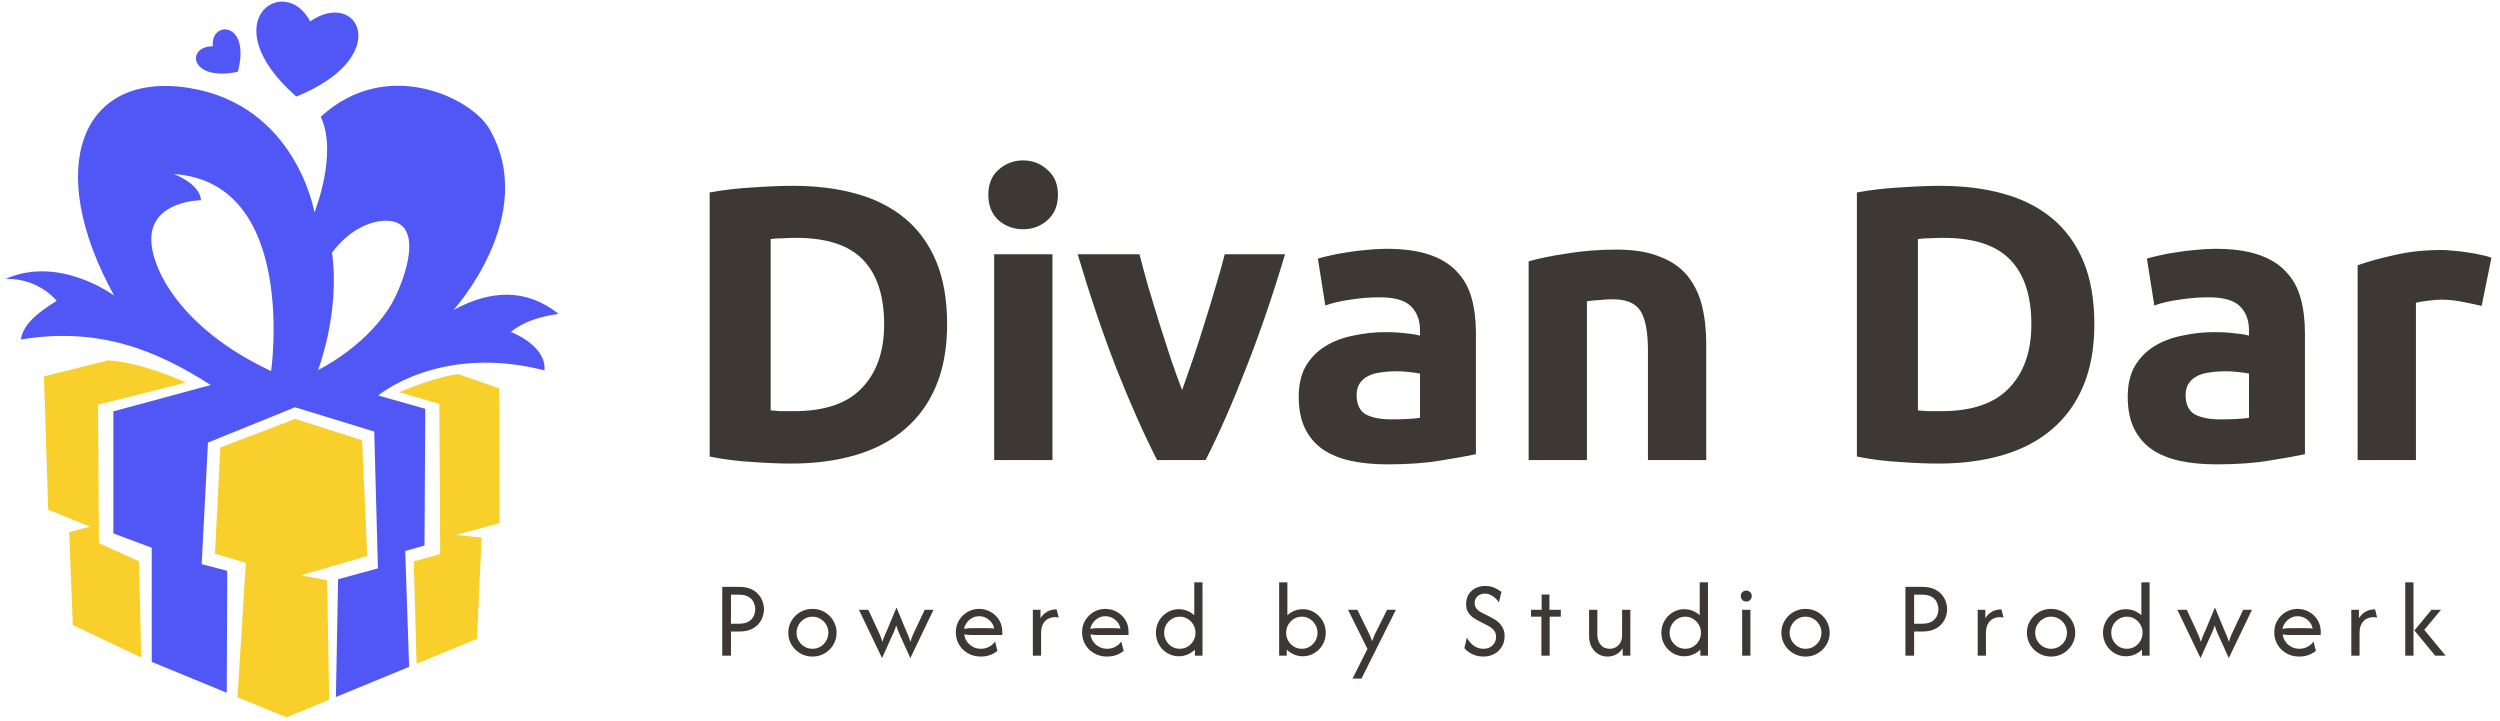
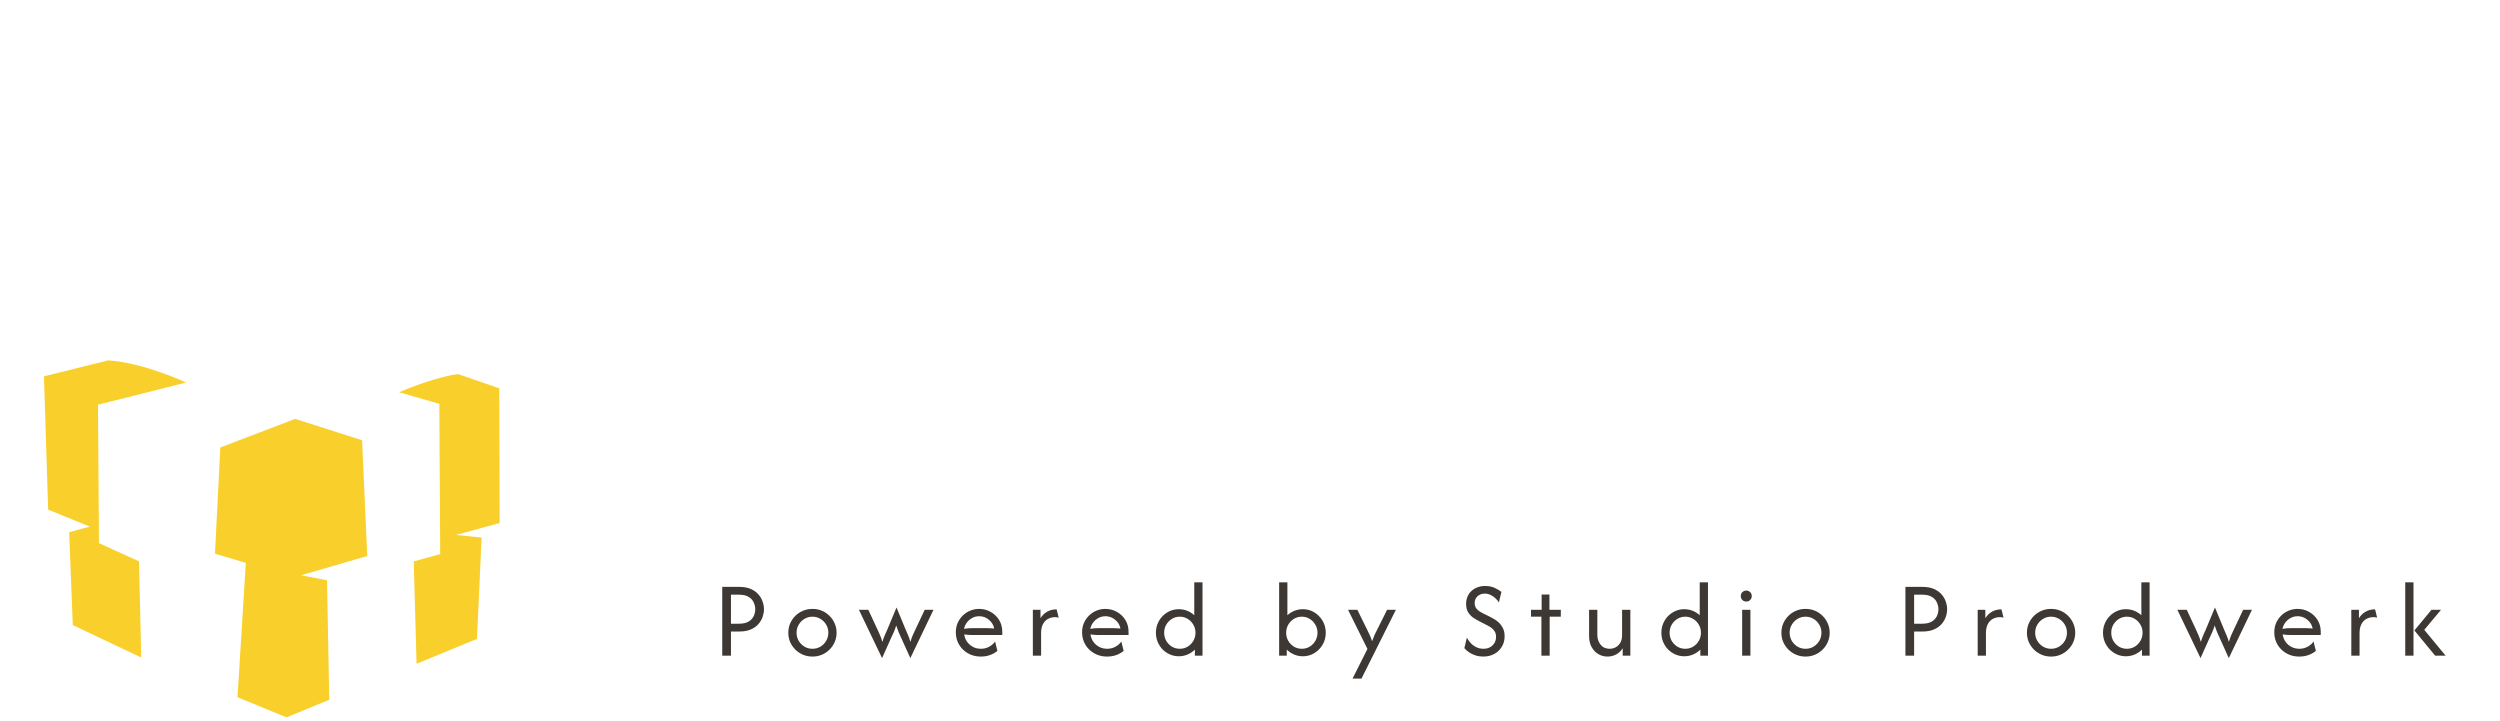
<svg xmlns="http://www.w3.org/2000/svg" width="409" height="118" viewBox="0 0 409 118" fill="none">
  <path fill-rule="evenodd" clip-rule="evenodd" d="M65.294 64.168C67.44 63.237 72.051 61.547 74.928 61.198L81.68 63.525L81.743 85.563L74.612 87.517L78.789 87.945L78.035 104.518L68.149 108.592L67.688 91.841L72.014 90.652L71.875 66.072L65.294 64.168ZM11.315 87.064L11.909 102.262L23.105 107.572L22.741 91.838L16.188 88.848L16.032 66.211L30.444 62.583C30.444 62.583 23.582 59.348 17.698 58.956L7.19 61.57L7.877 83.379L14.703 86.151L11.315 87.064ZM38.854 114.062L46.865 117.363L53.865 114.479L53.504 94.936L49.252 94.112L60.08 90.964L59.24 72.023L48.282 68.531L36.043 73.206L35.171 90.586L40.217 92.08L38.854 114.062Z" fill="#F9D02B" />
-   <path fill-rule="evenodd" clip-rule="evenodd" d="M48.48 15.802C34.566 3.559 46.518 -4.57 50.744 3.497C58.618 -1.946 64.528 9.286 48.48 15.802ZM44.355 60.705C44.355 60.705 48.782 29.855 28.447 28.472C33.027 30.332 32.873 32.761 32.873 32.761C32.873 32.761 24.868 32.792 24.75 39.014C24.658 43.786 29.495 53.762 44.355 60.705ZM52.041 60.53C52.041 60.53 55.679 51.069 54.315 41.336C56.981 37.749 60.328 36.212 62.88 36.115C70.305 35.832 65.74 47.265 63.553 50.558C59.205 57.107 52.041 60.53 52.041 60.53ZM18.676 48.367C18.676 48.367 9.799 41.708 0.921 45.625C6.389 45.492 9.272 49.213 9.272 49.213C6.075 51.202 3.829 53.038 3.4 55.547C16.238 53.394 25.736 57.386 34.473 62.989C29.165 64.425 23.855 65.861 18.546 67.298V87.269L24.821 89.61V108.28L37.099 113.339L37.177 93.388L32.994 92.292C33.337 85.662 33.679 79.031 34.021 72.4C38.77 70.475 43.518 68.55 48.267 66.625C52.588 67.95 56.908 69.277 61.229 70.603L61.827 92.982L55.315 94.766L54.955 114.029L66.932 109.094L66.293 90.142L69.448 89.246C69.491 81.503 69.528 74.625 69.571 66.882C67.005 66.155 64.437 65.427 61.871 64.7C61.871 64.7 71.928 56.2 89.08 60.593C89.41 56.457 83.56 54.304 83.56 54.304C85.655 52.614 88.368 51.77 91.388 51.352C86.194 47.236 80.42 47.322 74.191 50.711C74.191 50.711 88.338 35.195 80.01 20.999C77.101 16.04 63.252 9.17 52.475 19.11C55.325 25.124 51.442 34.756 51.442 34.756C51.442 34.756 48.491 17.193 30.927 14.389C13.363 11.585 7.017 27.229 18.676 48.367ZM38.914 11.74C41.092 3.375 34.349 3.357 34.825 7.578C30.361 7.533 31.012 13.415 38.914 11.74Z" fill="#5057F5" />
-   <path d="M126.084 67.137C126.553 67.179 127.086 67.222 127.684 67.265C128.324 67.265 129.07 67.265 129.924 67.265C134.916 67.265 138.606 66.006 140.996 63.489C143.428 60.971 144.644 57.494 144.644 53.057C144.644 48.406 143.492 44.886 141.188 42.497C138.884 40.107 135.236 38.913 130.244 38.913C129.561 38.913 128.857 38.934 128.132 38.977C127.406 38.977 126.724 39.019 126.084 39.105V67.137ZM154.948 53.057C154.948 56.897 154.35 60.246 153.156 63.105C151.961 65.963 150.254 68.331 148.036 70.209C145.86 72.086 143.193 73.494 140.036 74.433C136.878 75.371 133.337 75.841 129.412 75.841C127.62 75.841 125.529 75.755 123.14 75.585C120.75 75.457 118.404 75.158 116.1 74.689V31.489C118.404 31.062 120.793 30.785 123.268 30.657C125.785 30.486 127.94 30.401 129.732 30.401C133.529 30.401 136.964 30.827 140.036 31.681C143.15 32.534 145.817 33.878 148.036 35.713C150.254 37.547 151.961 39.894 153.156 42.753C154.35 45.611 154.948 49.046 154.948 53.057ZM172.183 75.265H162.647V41.601H172.183V75.265ZM173.079 31.873C173.079 33.622 172.503 35.009 171.351 36.033C170.242 37.014 168.919 37.505 167.383 37.505C165.847 37.505 164.503 37.014 163.351 36.033C162.242 35.009 161.687 33.622 161.687 31.873C161.687 30.123 162.242 28.758 163.351 27.777C164.503 26.753 165.847 26.241 167.383 26.241C168.919 26.241 170.242 26.753 171.351 27.777C172.503 28.758 173.079 30.123 173.079 31.873ZM189.299 75.265C187.123 70.998 184.904 66.006 182.643 60.289C180.424 54.571 178.312 48.342 176.307 41.601H186.419C186.846 43.265 187.336 45.078 187.891 47.041C188.488 48.961 189.086 50.923 189.683 52.929C190.323 54.891 190.942 56.811 191.539 58.689C192.179 60.566 192.798 62.273 193.395 63.809C193.95 62.273 194.547 60.566 195.187 58.689C195.827 56.811 196.446 54.891 197.043 52.929C197.683 50.923 198.28 48.961 198.835 47.041C199.432 45.078 199.944 43.265 200.371 41.601H210.227C208.222 48.342 206.088 54.571 203.827 60.289C201.608 66.006 199.411 70.998 197.235 75.265H189.299ZM227.574 68.609C228.512 68.609 229.408 68.587 230.262 68.545C231.115 68.502 231.798 68.438 232.31 68.353V61.121C231.926 61.035 231.35 60.95 230.582 60.865C229.814 60.779 229.11 60.737 228.47 60.737C227.574 60.737 226.72 60.801 225.91 60.929C225.142 61.014 224.459 61.206 223.862 61.505C223.264 61.803 222.795 62.209 222.454 62.721C222.112 63.233 221.942 63.873 221.942 64.641C221.942 66.134 222.432 67.179 223.414 67.777C224.438 68.331 225.824 68.609 227.574 68.609ZM226.806 40.705C229.622 40.705 231.968 41.025 233.846 41.665C235.723 42.305 237.216 43.222 238.326 44.417C239.478 45.611 240.288 47.062 240.758 48.769C241.227 50.475 241.462 52.374 241.462 54.465V74.305C240.096 74.603 238.198 74.945 235.766 75.329C233.334 75.755 230.39 75.969 226.934 75.969C224.758 75.969 222.774 75.777 220.982 75.393C219.232 75.009 217.718 74.39 216.438 73.537C215.158 72.641 214.176 71.489 213.494 70.081C212.811 68.673 212.47 66.945 212.47 64.897C212.47 62.934 212.854 61.27 213.622 59.905C214.432 58.539 215.499 57.451 216.822 56.641C218.144 55.83 219.659 55.254 221.366 54.913C223.072 54.529 224.843 54.337 226.678 54.337C227.915 54.337 229.003 54.401 229.942 54.529C230.923 54.614 231.712 54.742 232.31 54.913V54.017C232.31 52.395 231.819 51.094 230.838 50.113C229.856 49.131 228.15 48.641 225.718 48.641C224.096 48.641 222.496 48.769 220.918 49.025C219.339 49.238 217.974 49.558 216.822 49.985L215.606 42.305C216.16 42.134 216.843 41.963 217.654 41.793C218.507 41.579 219.424 41.409 220.406 41.281C221.387 41.11 222.411 40.982 223.478 40.897C224.587 40.769 225.696 40.705 226.806 40.705ZM250.085 42.753C251.706 42.283 253.797 41.857 256.357 41.473C258.917 41.046 261.605 40.833 264.421 40.833C267.279 40.833 269.647 41.217 271.525 41.985C273.445 42.71 274.959 43.755 276.069 45.121C277.178 46.486 277.967 48.107 278.437 49.985C278.906 51.862 279.141 53.953 279.141 56.257V75.265H269.605V57.409C269.605 54.337 269.199 52.161 268.389 50.881C267.578 49.601 266.063 48.961 263.845 48.961C263.162 48.961 262.437 49.003 261.669 49.089C260.901 49.131 260.218 49.195 259.621 49.281V75.265H250.085V42.753ZM313.771 67.137C314.24 67.179 314.774 67.222 315.371 67.265C316.011 67.265 316.758 67.265 317.611 67.265C322.603 67.265 326.294 66.006 328.683 63.489C331.115 60.971 332.331 57.494 332.331 53.057C332.331 48.406 331.179 44.886 328.875 42.497C326.571 40.107 322.923 38.913 317.931 38.913C317.248 38.913 316.544 38.934 315.819 38.977C315.094 38.977 314.411 39.019 313.771 39.105V67.137ZM342.635 53.057C342.635 56.897 342.038 60.246 340.843 63.105C339.648 65.963 337.942 68.331 335.723 70.209C333.547 72.086 330.88 73.494 327.723 74.433C324.566 75.371 321.024 75.841 317.099 75.841C315.307 75.841 313.216 75.755 310.827 75.585C308.438 75.457 306.091 75.158 303.787 74.689V31.489C306.091 31.062 308.48 30.785 310.955 30.657C313.472 30.486 315.627 30.401 317.419 30.401C321.216 30.401 324.651 30.827 327.723 31.681C330.838 32.534 333.504 33.878 335.723 35.713C337.942 37.547 339.648 39.894 340.843 42.753C342.038 45.611 342.635 49.046 342.635 53.057ZM363.199 68.609C364.137 68.609 365.033 68.587 365.887 68.545C366.74 68.502 367.423 68.438 367.935 68.353V61.121C367.551 61.035 366.975 60.95 366.207 60.865C365.439 60.779 364.735 60.737 364.095 60.737C363.199 60.737 362.345 60.801 361.535 60.929C360.767 61.014 360.084 61.206 359.487 61.505C358.889 61.803 358.42 62.209 358.079 62.721C357.737 63.233 357.567 63.873 357.567 64.641C357.567 66.134 358.057 67.179 359.039 67.777C360.063 68.331 361.449 68.609 363.199 68.609ZM362.431 40.705C365.247 40.705 367.593 41.025 369.471 41.665C371.348 42.305 372.841 43.222 373.951 44.417C375.103 45.611 375.913 47.062 376.383 48.769C376.852 50.475 377.087 52.374 377.087 54.465V74.305C375.721 74.603 373.823 74.945 371.391 75.329C368.959 75.755 366.015 75.969 362.559 75.969C360.383 75.969 358.399 75.777 356.607 75.393C354.857 75.009 353.343 74.39 352.063 73.537C350.783 72.641 349.801 71.489 349.119 70.081C348.436 68.673 348.095 66.945 348.095 64.897C348.095 62.934 348.479 61.27 349.247 59.905C350.057 58.539 351.124 57.451 352.447 56.641C353.769 55.83 355.284 55.254 356.991 54.913C358.697 54.529 360.468 54.337 362.303 54.337C363.54 54.337 364.628 54.401 365.567 54.529C366.548 54.614 367.337 54.742 367.935 54.913V54.017C367.935 52.395 367.444 51.094 366.463 50.113C365.481 49.131 363.775 48.641 361.343 48.641C359.721 48.641 358.121 48.769 356.543 49.025C354.964 49.238 353.599 49.558 352.447 49.985L351.231 42.305C351.785 42.134 352.468 41.963 353.279 41.793C354.132 41.579 355.049 41.409 356.031 41.281C357.012 41.11 358.036 40.982 359.103 40.897C360.212 40.769 361.321 40.705 362.431 40.705ZM405.998 50.049C405.144 49.835 404.142 49.622 402.99 49.409C401.838 49.153 400.6 49.025 399.278 49.025C398.68 49.025 397.955 49.089 397.102 49.217C396.291 49.302 395.672 49.409 395.246 49.537V75.265H385.71V43.393C387.416 42.795 389.422 42.241 391.726 41.729C394.072 41.174 396.675 40.897 399.534 40.897C400.046 40.897 400.664 40.939 401.39 41.025C402.115 41.067 402.84 41.153 403.566 41.281C404.291 41.366 405.016 41.494 405.742 41.665C406.467 41.793 407.086 41.963 407.598 42.177L405.998 50.049Z" fill="#3D3833" />
  <path d="M118.16 107.265V96.015H120.947C121.689 96.015 122.314 96.127 122.822 96.352C123.339 96.577 123.755 96.873 124.072 97.24C124.389 97.598 124.618 97.99 124.76 98.415C124.91 98.84 124.985 99.256 124.985 99.665C124.985 100.065 124.914 100.477 124.772 100.902C124.63 101.327 124.401 101.723 124.085 102.09C123.768 102.456 123.351 102.752 122.835 102.977C122.318 103.202 121.689 103.315 120.947 103.315H119.585V107.265H118.16ZM119.585 102.04H120.872C121.547 102.04 122.08 101.923 122.472 101.69C122.864 101.448 123.143 101.148 123.31 100.79C123.476 100.423 123.56 100.048 123.56 99.665C123.56 99.298 123.476 98.931 123.31 98.565C123.151 98.198 122.876 97.894 122.485 97.652C122.101 97.41 121.564 97.29 120.872 97.29H119.585V102.04ZM132.917 107.415C132.367 107.415 131.855 107.315 131.38 107.115C130.905 106.915 130.484 106.636 130.117 106.277C129.759 105.919 129.476 105.506 129.267 105.04C129.067 104.565 128.967 104.056 128.967 103.515C128.967 102.973 129.067 102.469 129.267 102.002C129.476 101.527 129.759 101.111 130.117 100.752C130.484 100.394 130.905 100.115 131.38 99.915C131.855 99.715 132.367 99.615 132.917 99.615C133.467 99.615 133.98 99.715 134.455 99.915C134.93 100.115 135.347 100.394 135.705 100.752C136.072 101.111 136.355 101.527 136.555 102.002C136.763 102.469 136.867 102.973 136.867 103.515C136.867 104.056 136.763 104.565 136.555 105.04C136.355 105.506 136.072 105.919 135.705 106.277C135.347 106.636 134.93 106.915 134.455 107.115C133.98 107.315 133.467 107.415 132.917 107.415ZM132.917 106.14C133.401 106.14 133.838 106.023 134.23 105.79C134.622 105.548 134.934 105.231 135.167 104.84C135.401 104.44 135.517 103.998 135.517 103.515C135.517 103.031 135.401 102.594 135.167 102.202C134.934 101.802 134.622 101.486 134.23 101.252C133.838 101.011 133.401 100.89 132.917 100.89C132.434 100.89 131.997 101.011 131.605 101.252C131.213 101.486 130.901 101.802 130.667 102.202C130.434 102.594 130.317 103.031 130.317 103.515C130.317 103.998 130.434 104.44 130.667 104.84C130.901 105.231 131.213 105.548 131.605 105.79C131.997 106.023 132.434 106.14 132.917 106.14ZM144.294 107.64L140.519 99.765H142.057L143.569 103.015C143.711 103.323 143.844 103.623 143.969 103.915C144.103 104.206 144.232 104.573 144.357 105.015C144.49 104.581 144.624 104.215 144.757 103.915C144.899 103.615 145.032 103.315 145.157 103.015L146.657 99.415H146.682L148.169 103.015C148.294 103.323 148.424 103.623 148.557 103.915C148.69 104.206 148.819 104.573 148.944 105.015C149.069 104.573 149.199 104.206 149.332 103.915C149.465 103.615 149.603 103.315 149.744 103.015L151.282 99.765H152.719L148.944 107.64H148.919L147.407 104.29C147.274 103.99 147.14 103.694 147.007 103.402C146.882 103.102 146.753 102.744 146.619 102.327C146.494 102.744 146.365 103.102 146.232 103.402C146.099 103.694 145.961 103.99 145.819 104.29L144.319 107.64H144.294ZM160.473 107.415C159.882 107.415 159.336 107.315 158.836 107.115C158.336 106.906 157.902 106.623 157.536 106.265C157.169 105.906 156.882 105.486 156.673 105.002C156.473 104.519 156.373 103.998 156.373 103.44C156.373 102.906 156.469 102.411 156.661 101.952C156.861 101.486 157.136 101.077 157.486 100.727C157.836 100.377 158.24 100.106 158.698 99.915C159.165 99.715 159.661 99.615 160.186 99.615C160.877 99.615 161.511 99.781 162.086 100.115C162.661 100.44 163.119 100.881 163.461 101.44C163.802 101.998 163.973 102.631 163.973 103.34V103.89H159.073C158.857 103.89 158.636 103.881 158.411 103.865C158.186 103.848 157.965 103.823 157.748 103.79C157.807 104.231 157.961 104.631 158.211 104.99C158.469 105.348 158.794 105.631 159.186 105.84C159.577 106.04 160.011 106.14 160.486 106.14C160.961 106.14 161.402 106.031 161.811 105.815C162.219 105.598 162.548 105.311 162.798 104.952L163.173 106.49C162.815 106.781 162.402 107.011 161.936 107.177C161.477 107.336 160.99 107.415 160.473 107.415ZM157.711 102.877C157.936 102.836 158.161 102.806 158.386 102.79C158.619 102.773 158.848 102.765 159.073 102.765H161.561C161.744 102.765 161.923 102.773 162.098 102.79C162.282 102.798 162.465 102.811 162.648 102.827C162.573 102.436 162.415 102.09 162.173 101.79C161.932 101.49 161.64 101.252 161.298 101.077C160.957 100.902 160.586 100.815 160.186 100.815C159.777 100.815 159.398 100.911 159.048 101.102C158.707 101.286 158.419 101.531 158.186 101.84C157.952 102.148 157.794 102.494 157.711 102.877ZM168.975 107.265V99.765H170.225V101.14C170.492 100.698 170.846 100.348 171.288 100.09C171.729 99.823 172.254 99.69 172.863 99.69L173.2 101.04C173.117 101.015 173.025 100.998 172.925 100.99C172.834 100.973 172.742 100.965 172.65 100.965C172.184 100.965 171.775 101.065 171.425 101.265C171.075 101.465 170.804 101.756 170.613 102.14C170.421 102.523 170.325 102.99 170.325 103.54V107.265H168.975ZM181.129 107.415C180.537 107.415 179.992 107.315 179.492 107.115C178.992 106.906 178.558 106.623 178.192 106.265C177.825 105.906 177.537 105.486 177.329 105.002C177.129 104.519 177.029 103.998 177.029 103.44C177.029 102.906 177.125 102.411 177.317 101.952C177.517 101.486 177.792 101.077 178.142 100.727C178.492 100.377 178.896 100.106 179.354 99.915C179.821 99.715 180.317 99.615 180.842 99.615C181.533 99.615 182.167 99.781 182.742 100.115C183.317 100.44 183.775 100.881 184.117 101.44C184.458 101.998 184.629 102.631 184.629 103.34V103.89H179.729C179.512 103.89 179.292 103.881 179.067 103.865C178.842 103.848 178.621 103.823 178.404 103.79C178.462 104.231 178.617 104.631 178.867 104.99C179.125 105.348 179.45 105.631 179.842 105.84C180.233 106.04 180.667 106.14 181.142 106.14C181.617 106.14 182.058 106.031 182.467 105.815C182.875 105.598 183.204 105.311 183.454 104.952L183.829 106.49C183.471 106.781 183.058 107.011 182.592 107.177C182.133 107.336 181.646 107.415 181.129 107.415ZM178.367 102.877C178.592 102.836 178.817 102.806 179.042 102.79C179.275 102.773 179.504 102.765 179.729 102.765H182.217C182.4 102.765 182.579 102.773 182.754 102.79C182.937 102.798 183.121 102.811 183.304 102.827C183.229 102.436 183.071 102.09 182.829 101.79C182.587 101.49 182.296 101.252 181.954 101.077C181.612 100.902 181.242 100.815 180.842 100.815C180.433 100.815 180.054 100.911 179.704 101.102C179.362 101.286 179.075 101.531 178.842 101.84C178.608 102.148 178.45 102.494 178.367 102.877ZM192.844 107.365C192.327 107.365 191.844 107.265 191.394 107.065C190.944 106.865 190.544 106.59 190.194 106.24C189.852 105.881 189.585 105.473 189.394 105.015C189.202 104.548 189.106 104.048 189.106 103.515C189.106 102.981 189.202 102.486 189.394 102.027C189.585 101.561 189.852 101.152 190.194 100.802C190.544 100.444 190.944 100.165 191.394 99.965C191.844 99.765 192.327 99.665 192.844 99.665C193.335 99.665 193.798 99.752 194.231 99.927C194.664 100.102 195.048 100.344 195.381 100.652V95.265H196.731V107.265H195.481V106.277C195.148 106.611 194.752 106.877 194.294 107.077C193.844 107.269 193.36 107.365 192.844 107.365ZM193.019 106.14C193.494 106.14 193.923 106.023 194.306 105.79C194.698 105.548 195.006 105.231 195.231 104.84C195.464 104.44 195.581 103.998 195.581 103.515C195.581 103.031 195.464 102.594 195.231 102.202C195.006 101.802 194.698 101.486 194.306 101.252C193.923 101.011 193.494 100.89 193.019 100.89C192.544 100.89 192.11 101.011 191.719 101.252C191.335 101.486 191.027 101.802 190.794 102.202C190.569 102.594 190.456 103.031 190.456 103.515C190.456 103.998 190.569 104.44 190.794 104.84C191.027 105.231 191.335 105.548 191.719 105.79C192.11 106.023 192.544 106.14 193.019 106.14ZM213.155 107.365C212.638 107.365 212.155 107.269 211.705 107.077C211.255 106.877 210.859 106.611 210.517 106.277V107.265H209.267V95.265H210.617V100.652C210.951 100.344 211.334 100.102 211.767 99.927C212.201 99.752 212.663 99.665 213.155 99.665C213.672 99.665 214.155 99.765 214.605 99.965C215.055 100.165 215.451 100.444 215.792 100.802C216.142 101.152 216.413 101.561 216.605 102.027C216.797 102.486 216.892 102.981 216.892 103.515C216.892 104.048 216.797 104.548 216.605 105.015C216.413 105.473 216.142 105.881 215.792 106.24C215.451 106.59 215.055 106.865 214.605 107.065C214.155 107.265 213.672 107.365 213.155 107.365ZM212.98 106.14C213.455 106.14 213.884 106.023 214.267 105.79C214.659 105.548 214.967 105.231 215.192 104.84C215.426 104.44 215.542 103.998 215.542 103.515C215.542 103.031 215.426 102.594 215.192 102.202C214.967 101.802 214.659 101.486 214.267 101.252C213.884 101.011 213.455 100.89 212.98 100.89C212.505 100.89 212.072 101.011 211.68 101.252C211.297 101.486 210.988 101.802 210.755 102.202C210.53 102.594 210.417 103.031 210.417 103.515C210.417 103.998 210.53 104.44 210.755 104.84C210.988 105.231 211.297 105.548 211.68 105.79C212.072 106.023 212.505 106.14 212.98 106.14ZM221.278 111.015L223.715 106.165L220.54 99.765H222.065L223.665 103.015C223.807 103.306 223.945 103.594 224.078 103.877C224.211 104.161 224.345 104.502 224.478 104.902C224.62 104.502 224.753 104.161 224.878 103.877C225.011 103.586 225.153 103.298 225.303 103.015L226.928 99.765H228.365L222.74 111.015H221.278ZM242.656 107.415C242.214 107.415 241.797 107.352 241.406 107.227C241.014 107.102 240.664 106.936 240.356 106.727C240.047 106.519 239.785 106.29 239.568 106.04L239.981 104.315C240.139 104.623 240.347 104.919 240.606 105.202C240.864 105.477 241.168 105.702 241.518 105.877C241.877 106.052 242.272 106.14 242.706 106.14C243.106 106.14 243.46 106.056 243.768 105.89C244.077 105.715 244.318 105.481 244.493 105.19C244.668 104.89 244.756 104.556 244.756 104.19C244.756 103.79 244.66 103.461 244.468 103.202C244.277 102.944 244.06 102.74 243.818 102.59C243.577 102.44 243.385 102.331 243.243 102.265L241.868 101.565C241.652 101.448 241.381 101.286 241.056 101.077C240.739 100.869 240.46 100.581 240.218 100.215C239.977 99.848 239.856 99.373 239.856 98.79C239.856 98.365 239.931 97.973 240.081 97.615C240.231 97.256 240.443 96.948 240.718 96.69C241.002 96.431 241.331 96.231 241.706 96.09C242.089 95.94 242.51 95.865 242.968 95.865C243.568 95.865 244.097 95.973 244.556 96.19C245.014 96.398 245.372 96.615 245.631 96.84L245.218 98.565C245.085 98.331 244.902 98.106 244.668 97.89C244.435 97.665 244.168 97.481 243.868 97.34C243.568 97.19 243.247 97.115 242.906 97.115C242.572 97.115 242.281 97.186 242.031 97.327C241.789 97.46 241.597 97.644 241.456 97.877C241.322 98.102 241.256 98.361 241.256 98.652C241.256 98.986 241.331 99.26 241.481 99.477C241.639 99.694 241.814 99.865 242.006 99.99C242.206 100.115 242.368 100.211 242.493 100.277L243.893 100.977C244.06 101.061 244.268 101.177 244.518 101.327C244.777 101.477 245.031 101.677 245.281 101.927C245.531 102.169 245.739 102.469 245.906 102.827C246.072 103.177 246.156 103.602 246.156 104.102C246.156 104.744 246.002 105.315 245.693 105.815C245.393 106.315 244.981 106.706 244.456 106.99C243.931 107.273 243.331 107.415 242.656 107.415ZM252.175 107.265V100.89H250.475V99.765H252.212V97.265H253.487V99.765H255.35V100.89H253.525V107.265H252.175ZM262.987 107.415C262.462 107.415 261.971 107.286 261.512 107.027C261.054 106.761 260.683 106.377 260.4 105.877C260.117 105.377 259.975 104.777 259.975 104.077V99.765H261.325V103.89C261.325 104.481 261.5 105.006 261.85 105.465C262.208 105.915 262.708 106.14 263.35 106.14C263.7 106.14 264.029 106.056 264.337 105.89C264.646 105.715 264.896 105.465 265.087 105.14C265.279 104.806 265.375 104.402 265.375 103.927V99.765H266.725V107.265H265.475V106.052C265.2 106.494 264.842 106.831 264.4 107.065C263.967 107.298 263.496 107.415 262.987 107.415ZM275.537 107.365C275.021 107.365 274.537 107.265 274.087 107.065C273.637 106.865 273.237 106.59 272.887 106.24C272.546 105.881 272.279 105.473 272.087 105.015C271.896 104.548 271.8 104.048 271.8 103.515C271.8 102.981 271.896 102.486 272.087 102.027C272.279 101.561 272.546 101.152 272.887 100.802C273.237 100.444 273.637 100.165 274.087 99.965C274.537 99.765 275.021 99.665 275.537 99.665C276.029 99.665 276.492 99.752 276.925 99.927C277.358 100.102 277.742 100.344 278.075 100.652V95.265H279.425V107.265H278.175V106.277C277.842 106.611 277.446 106.877 276.987 107.077C276.537 107.269 276.054 107.365 275.537 107.365ZM275.712 106.14C276.187 106.14 276.617 106.023 277 105.79C277.392 105.548 277.7 105.231 277.925 104.84C278.158 104.44 278.275 103.998 278.275 103.515C278.275 103.031 278.158 102.594 277.925 102.202C277.7 101.802 277.392 101.486 277 101.252C276.617 101.011 276.187 100.89 275.712 100.89C275.237 100.89 274.804 101.011 274.412 101.252C274.029 101.486 273.721 101.802 273.487 102.202C273.262 102.594 273.15 103.031 273.15 103.515C273.15 103.998 273.262 104.44 273.487 104.84C273.721 105.231 274.029 105.548 274.412 105.79C274.804 106.023 275.237 106.14 275.712 106.14ZM285.017 107.265V99.765H286.367V107.265H285.017ZM285.692 98.415C285.525 98.415 285.371 98.377 285.23 98.302C285.096 98.219 284.988 98.111 284.905 97.977C284.83 97.835 284.792 97.681 284.792 97.515C284.792 97.34 284.83 97.186 284.905 97.052C284.988 96.919 285.096 96.815 285.23 96.74C285.371 96.656 285.525 96.615 285.692 96.615C285.867 96.615 286.021 96.656 286.155 96.74C286.288 96.815 286.392 96.919 286.467 97.052C286.55 97.186 286.592 97.34 286.592 97.515C286.592 97.681 286.55 97.835 286.467 97.977C286.392 98.111 286.288 98.219 286.155 98.302C286.021 98.377 285.867 98.415 285.692 98.415ZM295.386 107.415C294.836 107.415 294.324 107.315 293.849 107.115C293.374 106.915 292.953 106.636 292.586 106.277C292.228 105.919 291.945 105.506 291.736 105.04C291.536 104.565 291.436 104.056 291.436 103.515C291.436 102.973 291.536 102.469 291.736 102.002C291.945 101.527 292.228 101.111 292.586 100.752C292.953 100.394 293.374 100.115 293.849 99.915C294.324 99.715 294.836 99.615 295.386 99.615C295.936 99.615 296.449 99.715 296.924 99.915C297.399 100.115 297.815 100.394 298.174 100.752C298.54 101.111 298.824 101.527 299.024 102.002C299.232 102.469 299.336 102.973 299.336 103.515C299.336 104.056 299.232 104.565 299.024 105.04C298.824 105.506 298.54 105.919 298.174 106.277C297.815 106.636 297.399 106.915 296.924 107.115C296.449 107.315 295.936 107.415 295.386 107.415ZM295.386 106.14C295.87 106.14 296.307 106.023 296.699 105.79C297.09 105.548 297.403 105.231 297.636 104.84C297.87 104.44 297.986 103.998 297.986 103.515C297.986 103.031 297.87 102.594 297.636 102.202C297.403 101.802 297.09 101.486 296.699 101.252C296.307 101.011 295.87 100.89 295.386 100.89C294.903 100.89 294.465 101.011 294.074 101.252C293.682 101.486 293.37 101.802 293.136 102.202C292.903 102.594 292.786 103.031 292.786 103.515C292.786 103.998 292.903 104.44 293.136 104.84C293.37 105.231 293.682 105.548 294.074 105.79C294.465 106.023 294.903 106.14 295.386 106.14ZM311.726 107.265V96.015H314.514C315.256 96.015 315.881 96.127 316.389 96.352C316.906 96.577 317.322 96.873 317.639 97.24C317.956 97.598 318.185 97.99 318.326 98.415C318.476 98.84 318.551 99.256 318.551 99.665C318.551 100.065 318.481 100.477 318.339 100.902C318.197 101.327 317.968 101.723 317.651 102.09C317.335 102.456 316.918 102.752 316.401 102.977C315.885 103.202 315.256 103.315 314.514 103.315H313.151V107.265H311.726ZM313.151 102.04H314.439C315.114 102.04 315.647 101.923 316.039 101.69C316.431 101.448 316.71 101.148 316.876 100.79C317.043 100.423 317.126 100.048 317.126 99.665C317.126 99.298 317.043 98.931 316.876 98.565C316.718 98.198 316.443 97.894 316.051 97.652C315.668 97.41 315.131 97.29 314.439 97.29H313.151V102.04ZM323.551 107.265V99.765H324.801V101.14C325.068 100.698 325.422 100.348 325.864 100.09C326.306 99.823 326.831 99.69 327.439 99.69L327.776 101.04C327.693 101.015 327.601 100.998 327.501 100.99C327.41 100.973 327.318 100.965 327.226 100.965C326.76 100.965 326.351 101.065 326.001 101.265C325.651 101.465 325.381 101.756 325.189 102.14C324.997 102.523 324.901 102.99 324.901 103.54V107.265H323.551ZM335.555 107.415C335.005 107.415 334.493 107.315 334.018 107.115C333.543 106.915 333.122 106.636 332.755 106.277C332.397 105.919 332.114 105.506 331.905 105.04C331.705 104.565 331.605 104.056 331.605 103.515C331.605 102.973 331.705 102.469 331.905 102.002C332.114 101.527 332.397 101.111 332.755 100.752C333.122 100.394 333.543 100.115 334.018 99.915C334.493 99.715 335.005 99.615 335.555 99.615C336.105 99.615 336.618 99.715 337.093 99.915C337.568 100.115 337.984 100.394 338.343 100.752C338.709 101.111 338.993 101.527 339.193 102.002C339.401 102.469 339.505 102.973 339.505 103.515C339.505 104.056 339.401 104.565 339.193 105.04C338.993 105.506 338.709 105.919 338.343 106.277C337.984 106.636 337.568 106.915 337.093 107.115C336.618 107.315 336.105 107.415 335.555 107.415ZM335.555 106.14C336.039 106.14 336.476 106.023 336.868 105.79C337.259 105.548 337.572 105.231 337.805 104.84C338.039 104.44 338.155 103.998 338.155 103.515C338.155 103.031 338.039 102.594 337.805 102.202C337.572 101.802 337.259 101.486 336.868 101.252C336.476 101.011 336.039 100.89 335.555 100.89C335.072 100.89 334.634 101.011 334.243 101.252C333.851 101.486 333.539 101.802 333.305 102.202C333.072 102.594 332.955 103.031 332.955 103.515C332.955 103.998 333.072 104.44 333.305 104.84C333.539 105.231 333.851 105.548 334.243 105.79C334.634 106.023 335.072 106.14 335.555 106.14ZM347.789 107.365C347.272 107.365 346.789 107.265 346.339 107.065C345.889 106.865 345.489 106.59 345.139 106.24C344.797 105.881 344.531 105.473 344.339 105.015C344.147 104.548 344.051 104.048 344.051 103.515C344.051 102.981 344.147 102.486 344.339 102.027C344.531 101.561 344.797 101.152 345.139 100.802C345.489 100.444 345.889 100.165 346.339 99.965C346.789 99.765 347.272 99.665 347.789 99.665C348.281 99.665 348.743 99.752 349.176 99.927C349.61 100.102 349.993 100.344 350.326 100.652V95.265H351.676V107.265H350.426V106.277C350.093 106.611 349.697 106.877 349.239 107.077C348.789 107.269 348.306 107.365 347.789 107.365ZM347.964 106.14C348.439 106.14 348.868 106.023 349.251 105.79C349.643 105.548 349.951 105.231 350.176 104.84C350.41 104.44 350.526 103.998 350.526 103.515C350.526 103.031 350.41 102.594 350.176 102.202C349.951 101.802 349.643 101.486 349.251 101.252C348.868 101.011 348.439 100.89 347.964 100.89C347.489 100.89 347.056 101.011 346.664 101.252C346.281 101.486 345.972 101.802 345.739 102.202C345.514 102.594 345.401 103.031 345.401 103.515C345.401 103.998 345.514 104.44 345.739 104.84C345.972 105.231 346.281 105.548 346.664 105.79C347.056 106.023 347.489 106.14 347.964 106.14ZM359.994 107.64L356.219 99.765H357.756L359.269 103.015C359.41 103.323 359.544 103.623 359.669 103.915C359.802 104.206 359.931 104.573 360.056 105.015C360.189 104.581 360.323 104.215 360.456 103.915C360.598 103.615 360.731 103.315 360.856 103.015L362.356 99.415H362.381L363.869 103.015C363.994 103.323 364.123 103.623 364.256 103.915C364.389 104.206 364.519 104.573 364.644 105.015C364.769 104.573 364.898 104.206 365.031 103.915C365.164 103.615 365.302 103.315 365.444 103.015L366.981 99.765H368.419L364.644 107.64H364.619L363.106 104.29C362.973 103.99 362.839 103.694 362.706 103.402C362.581 103.102 362.452 102.744 362.319 102.327C362.194 102.744 362.064 103.102 361.931 103.402C361.798 103.694 361.66 103.99 361.519 104.29L360.019 107.64H359.994ZM376.173 107.415C375.581 107.415 375.035 107.315 374.535 107.115C374.035 106.906 373.602 106.623 373.235 106.265C372.868 105.906 372.581 105.486 372.373 105.002C372.173 104.519 372.073 103.998 372.073 103.44C372.073 102.906 372.168 102.411 372.36 101.952C372.56 101.486 372.835 101.077 373.185 100.727C373.535 100.377 373.939 100.106 374.398 99.915C374.864 99.715 375.36 99.615 375.885 99.615C376.577 99.615 377.21 99.781 377.785 100.115C378.36 100.44 378.818 100.881 379.16 101.44C379.502 101.998 379.673 102.631 379.673 103.34V103.89H374.773C374.556 103.89 374.335 103.881 374.11 103.865C373.885 103.848 373.664 103.823 373.448 103.79C373.506 104.231 373.66 104.631 373.91 104.99C374.168 105.348 374.493 105.631 374.885 105.84C375.277 106.04 375.71 106.14 376.185 106.14C376.66 106.14 377.102 106.031 377.51 105.815C377.918 105.598 378.248 105.311 378.498 104.952L378.873 106.49C378.514 106.781 378.102 107.011 377.635 107.177C377.177 107.336 376.689 107.415 376.173 107.415ZM373.41 102.877C373.635 102.836 373.86 102.806 374.085 102.79C374.318 102.773 374.548 102.765 374.773 102.765H377.26C377.443 102.765 377.623 102.773 377.798 102.79C377.981 102.798 378.164 102.811 378.348 102.827C378.273 102.436 378.114 102.09 377.873 101.79C377.631 101.49 377.339 101.252 376.998 101.077C376.656 100.902 376.285 100.815 375.885 100.815C375.477 100.815 375.098 100.911 374.748 101.102C374.406 101.286 374.118 101.531 373.885 101.84C373.652 102.148 373.493 102.494 373.41 102.877ZM384.674 107.265V99.765H385.924V101.14C386.191 100.698 386.545 100.348 386.987 100.09C387.429 99.823 387.954 99.69 388.562 99.69L388.899 101.04C388.816 101.015 388.724 100.998 388.624 100.99C388.533 100.973 388.441 100.965 388.349 100.965C387.883 100.965 387.474 101.065 387.124 101.265C386.774 101.465 386.504 101.756 386.312 102.14C386.12 102.523 386.024 102.99 386.024 103.54V107.265H384.674ZM398.387 107.265L394.999 103.14L397.787 99.765H399.349L396.612 103.04L400.099 107.265H398.387ZM393.499 107.265V95.265H394.849V107.265H393.499Z" fill="#3D3833" />
</svg>